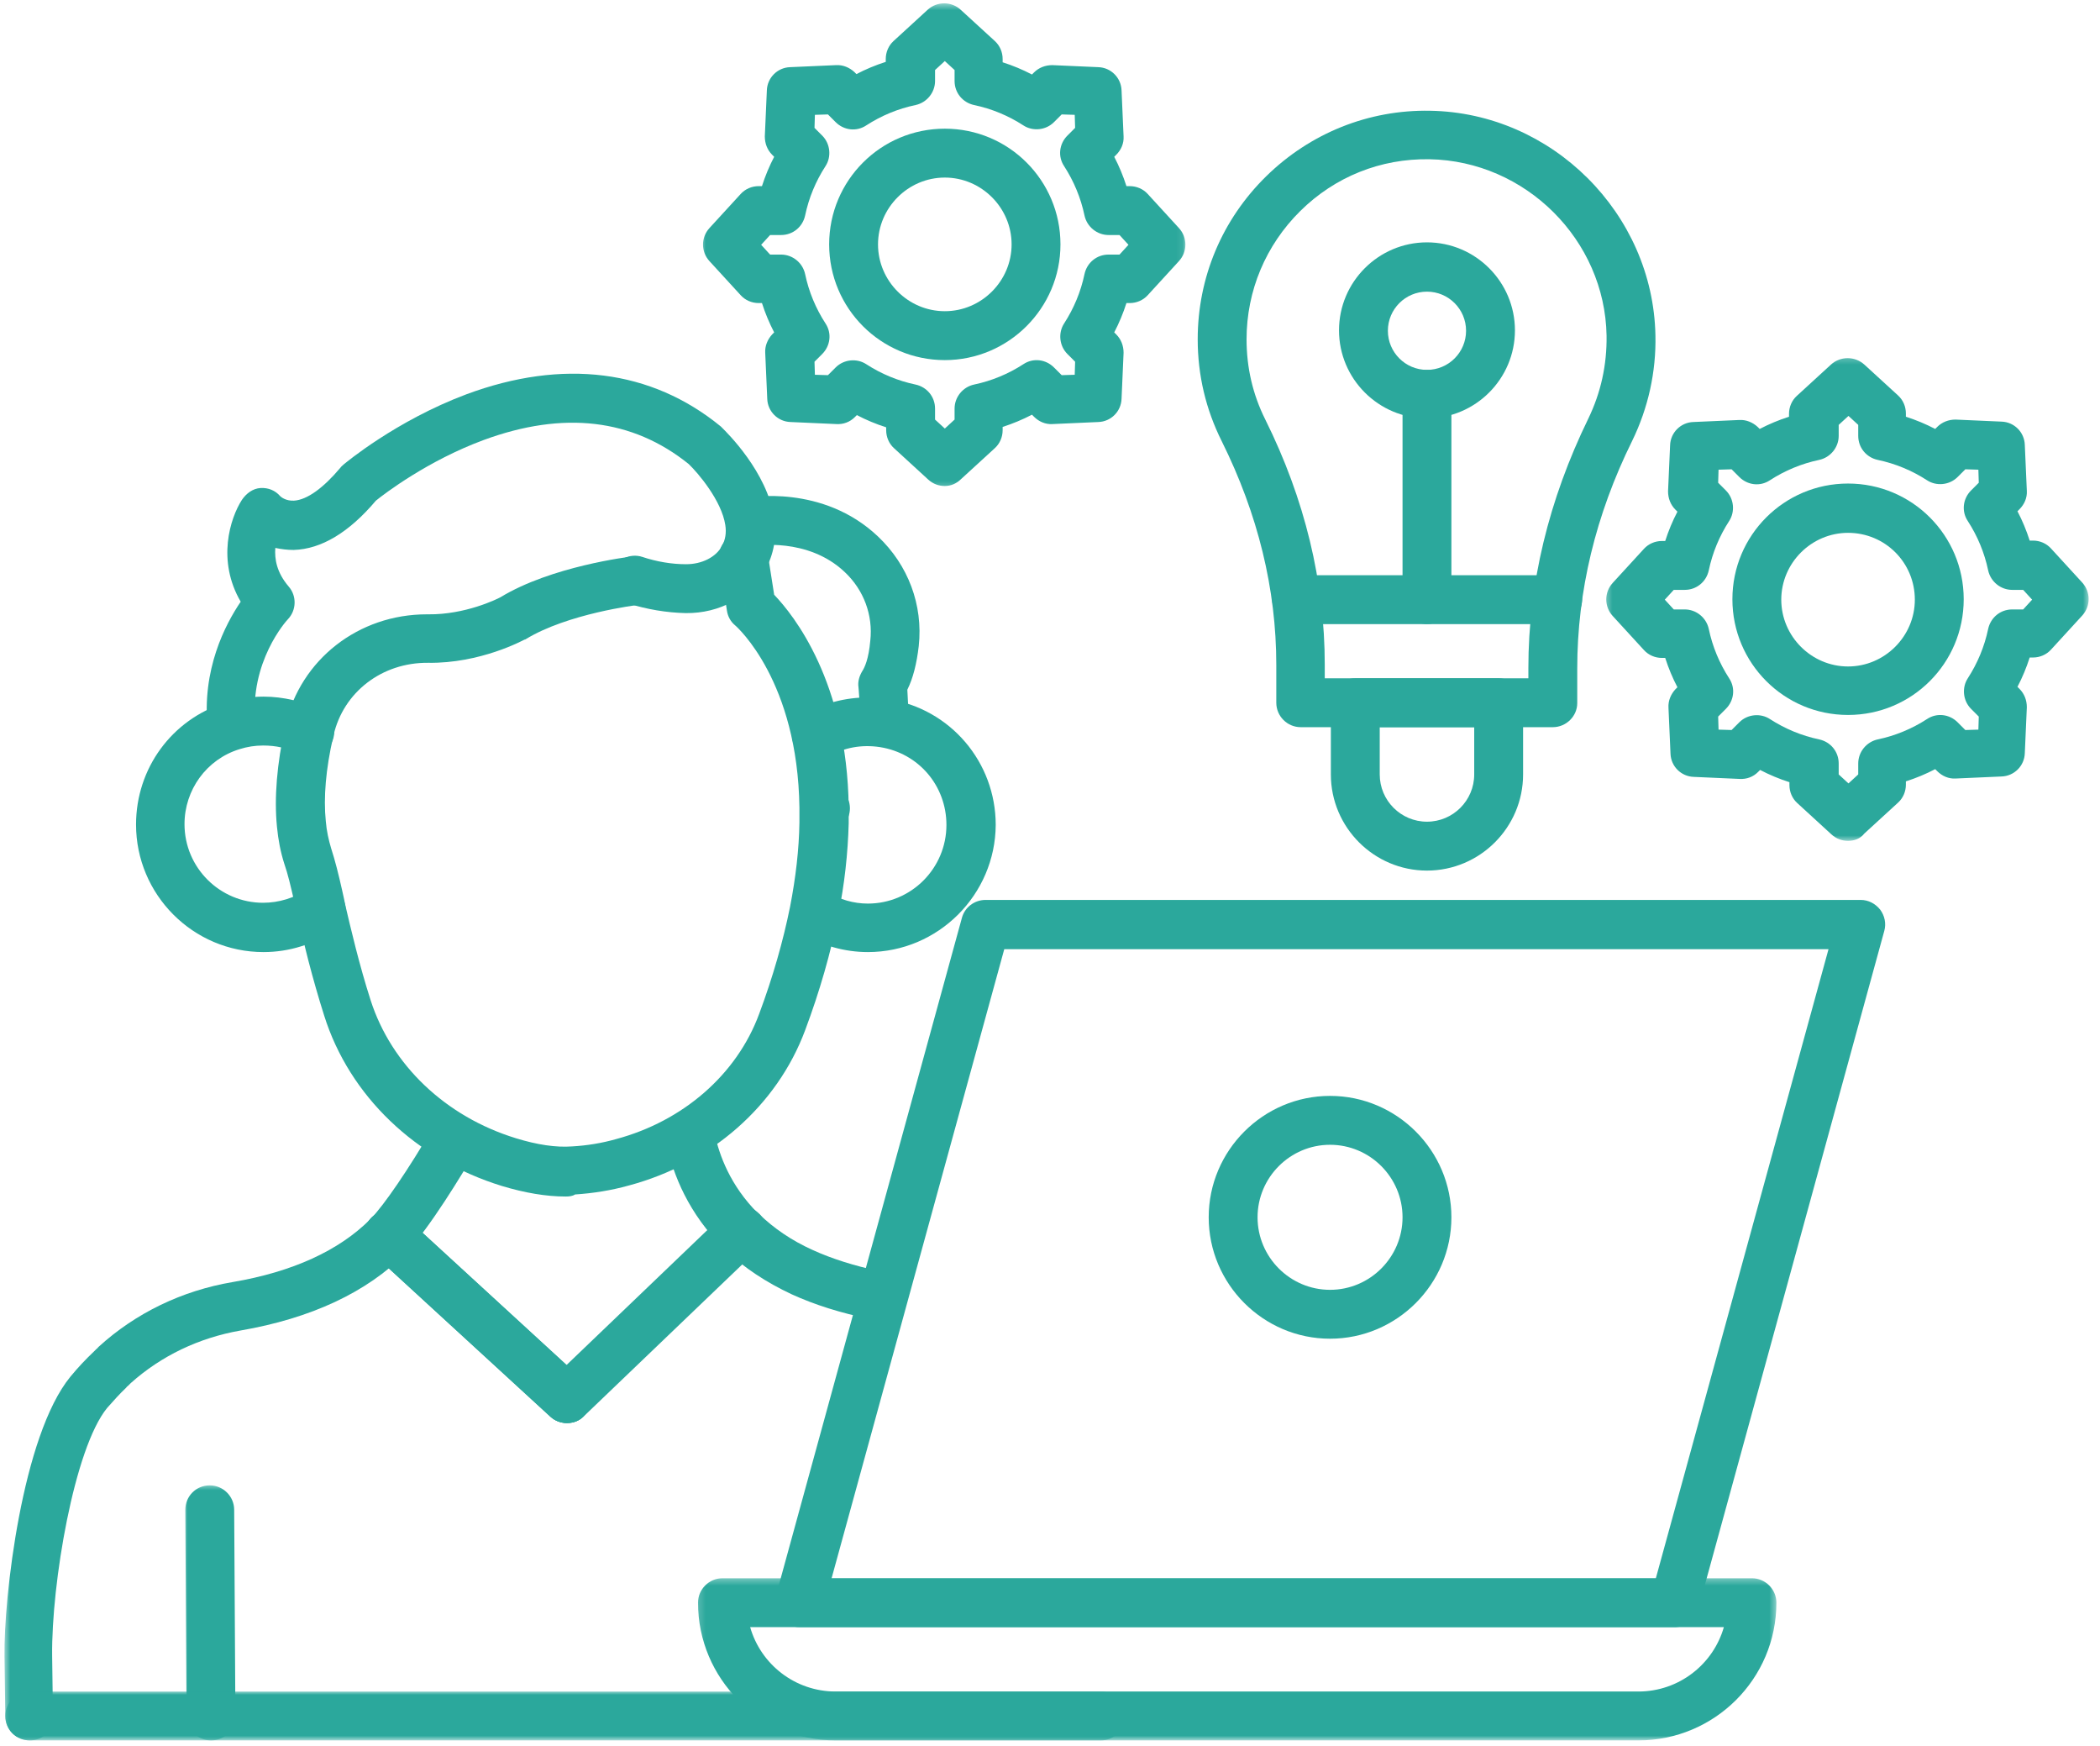
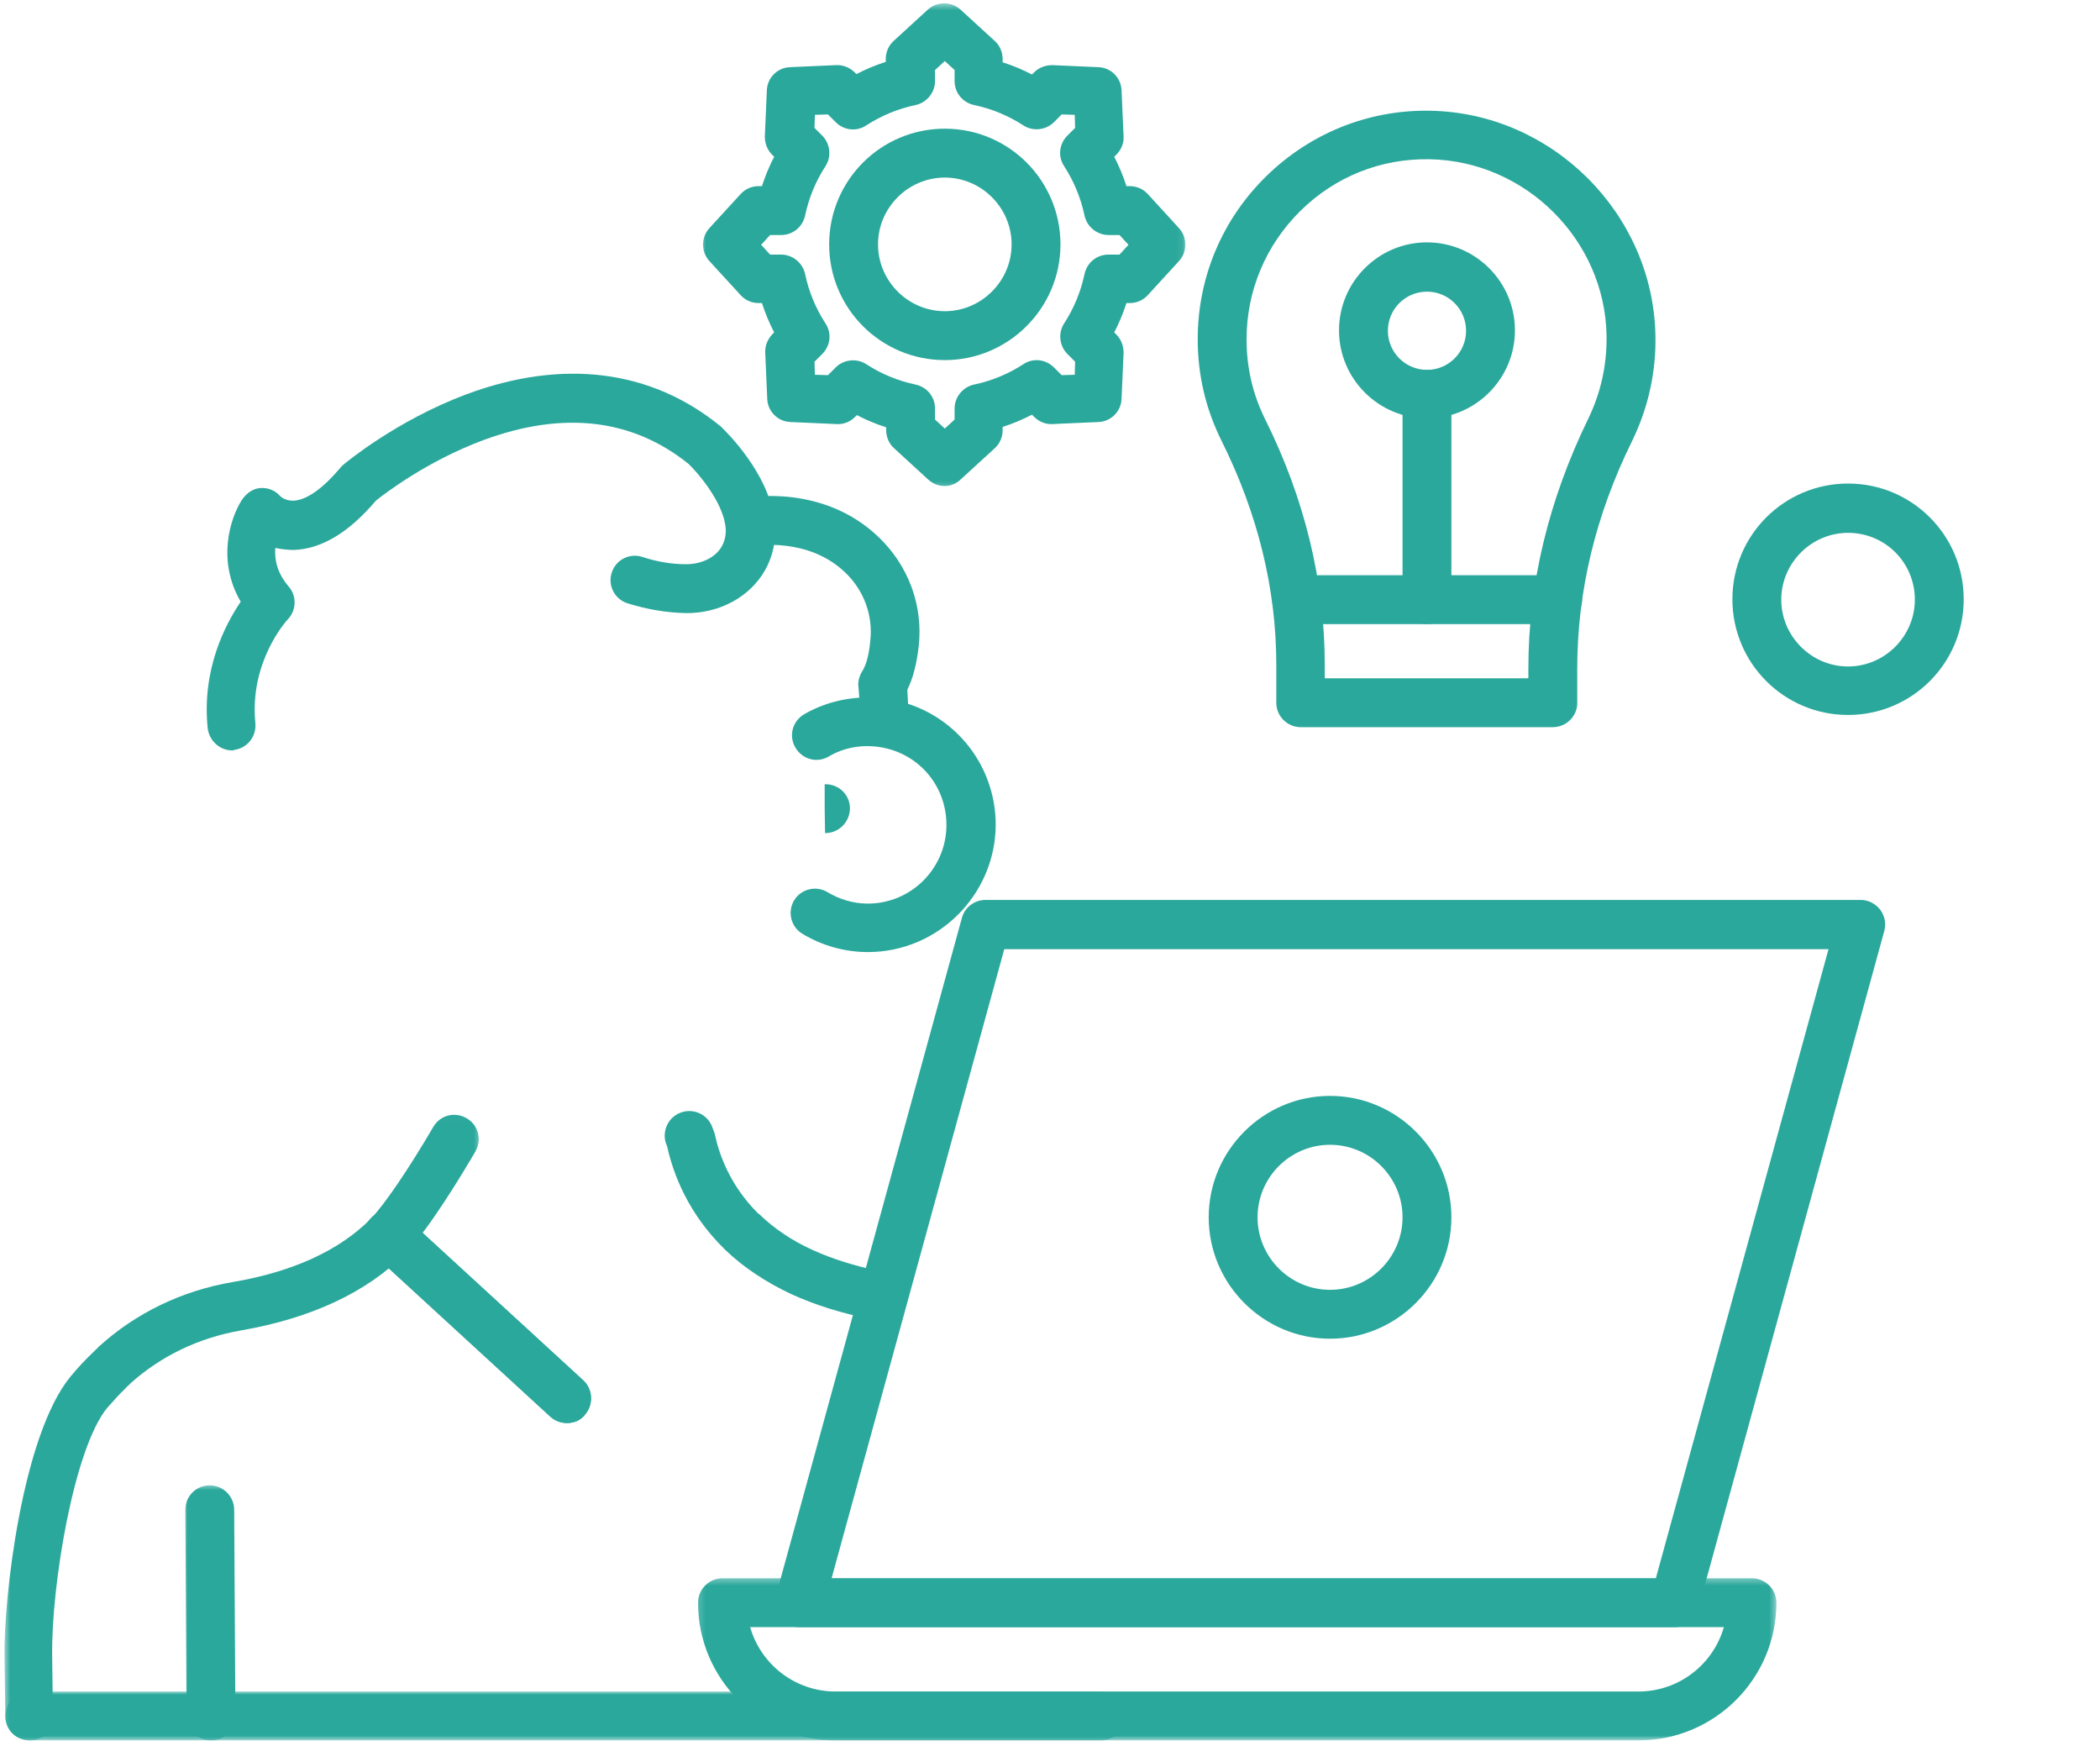
<svg xmlns="http://www.w3.org/2000/svg" width="308" height="256" viewBox="0 0 308 256" fill="none">
  <mask id="mask0_299_253" style="mask-type:luminance" maskUnits="userSpaceOnUse" x="0" y="0" width="308" height="256">
    <path d="M307.085 0H0V256H307.085V0Z" fill="white" />
  </mask>
  <g mask="url(#mask0_299_253)">
    <path d="M83.144 208.655C82.307 208.655 81.413 208.357 80.695 207.7L54.594 183.745C53.161 182.431 53.04 180.16 54.354 178.666C55.668 177.234 57.94 177.115 59.433 178.429L85.534 202.384C86.966 203.698 87.085 205.967 85.771 207.46C85.114 208.296 84.159 208.655 83.144 208.655Z" fill="#2BA89C" />
    <path d="M83.144 208.655C82.307 208.655 81.413 208.357 80.695 207.7L54.594 183.745C53.161 182.431 53.04 180.16 54.354 178.666C55.668 177.234 57.94 177.115 59.433 178.429L85.534 202.384C86.966 203.698 87.085 205.967 85.771 207.46C85.114 208.296 84.159 208.655 83.144 208.655Z" fill="#2BA89C" />
    <mask id="mask1_299_253" style="mask-type:luminance" maskUnits="userSpaceOnUse" x="0" y="163" width="71" height="93">
      <path d="M0.574 163.014H70.601V255.191H0.574V163.014Z" fill="white" />
    </mask>
    <g mask="url(#mask1_299_253)">
      <path d="M4.363 255.191C2.392 255.191 0.78 253.637 0.78 251.666L0.659 242.825C0.54 234.343 3.229 210.507 10.336 201.846C11.471 200.471 12.605 199.276 13.74 198.202C13.859 198.081 13.98 197.962 14.099 197.843C14.217 197.722 14.338 197.664 14.397 197.543L14.457 197.485C19.892 192.525 26.702 189.24 34.108 187.987C42.888 186.494 49.697 183.386 54.296 178.787C54.354 178.727 54.354 178.666 54.415 178.666C56.327 176.695 59.85 171.559 63.554 165.227C64.57 163.494 66.72 162.956 68.451 163.971C70.184 164.987 70.72 167.137 69.706 168.87C67.794 172.155 63.016 180.041 59.67 183.565C59.612 183.626 59.551 183.684 59.491 183.745C53.818 189.48 45.635 193.303 35.242 195.095C29.15 196.171 23.655 198.799 19.175 202.801C19.056 202.92 18.937 203.041 18.816 203.16C18.697 203.278 18.578 203.339 18.518 203.458C17.563 204.355 16.666 205.37 15.711 206.444C10.872 212.359 7.529 232.251 7.648 242.765L7.767 251.606C7.946 253.579 6.395 255.191 4.363 255.191Z" fill="#2BA89C" />
    </g>
    <path d="M128.179 193.422C127.94 193.422 127.702 193.422 127.462 193.361C123.341 192.525 119.518 191.332 116.114 189.778C112.41 188.045 109.126 185.895 106.437 183.326C106.379 183.267 106.318 183.207 106.258 183.148C100.944 177.951 98.733 172.155 97.836 168.034L97.778 167.915C97 166.122 97.836 163.971 99.688 163.195C101.48 162.417 103.63 163.254 104.408 165.106L104.588 165.586C104.706 165.823 104.765 166.063 104.825 166.243C105.482 169.348 107.094 173.828 111.157 177.891C111.215 177.951 111.276 178.009 111.336 178.009C113.487 180.101 116.114 181.893 119.159 183.267C122.027 184.581 125.312 185.597 128.895 186.373C130.807 186.792 132.121 188.644 131.702 190.615C131.345 192.227 129.852 193.422 128.179 193.422Z" fill="#2BA89C" />
-     <path d="M83.144 208.655C82.189 208.655 81.234 208.296 80.577 207.52C79.202 206.085 79.263 203.816 80.695 202.442L106.319 177.89C107.752 176.516 110.023 176.576 111.395 178.009C112.769 179.444 112.709 181.713 111.276 183.088L85.653 207.639C84.935 208.357 84.041 208.655 83.144 208.655Z" fill="#2BA89C" />
    <mask id="mask2_299_253" style="mask-type:luminance" maskUnits="userSpaceOnUse" x="26" y="217" width="10" height="39">
      <path d="M26.978 217.543H35.014V255.191H26.978V217.543Z" fill="white" />
    </mask>
    <g mask="url(#mask2_299_253)">
      <path d="M30.942 255.191C28.971 255.191 27.359 253.579 27.359 251.606L27.18 221.379C27.18 219.408 28.732 217.794 30.763 217.794C32.734 217.794 34.346 219.408 34.346 221.379L34.525 251.606C34.525 253.579 32.974 255.191 30.942 255.191Z" fill="#2BA89C" />
    </g>
    <path d="M34.047 110.029C32.256 110.029 30.704 108.655 30.464 106.803C29.567 98.2 33.032 91.57 35.303 88.225C31.778 82.191 33.749 75.978 35.482 73.29C36.139 72.334 37.094 71.617 38.229 71.556C39.363 71.498 40.379 71.915 41.096 72.751C41.276 72.931 41.991 73.469 43.126 73.408C45.038 73.29 47.426 71.556 49.935 68.57C50.054 68.39 50.233 68.272 50.413 68.092C50.711 67.855 58.058 61.7 68.392 57.819C82.547 52.561 95.507 54.173 105.722 62.536C105.78 62.597 105.841 62.657 105.901 62.715C106.558 63.373 112.529 69.168 113.545 75.978C113.964 78.727 113.487 81.294 112.231 83.565C110.023 87.507 105.543 89.955 100.585 89.897C97.778 89.837 94.91 89.359 92.043 88.462C90.132 87.866 89.117 85.834 89.715 83.982C90.312 82.072 92.343 81.056 94.193 81.653C96.343 82.37 98.554 82.729 100.585 82.729H100.644C102.915 82.729 105.005 81.713 105.901 80.041C106.379 79.144 106.558 78.128 106.379 76.994C105.841 73.408 102.377 69.348 101.002 68.034C92.76 61.402 82.666 60.207 70.96 64.509C62.718 67.554 56.386 72.393 55.132 73.408C51.191 78.07 47.128 80.518 43.067 80.637C42.112 80.637 41.215 80.518 40.379 80.339C40.26 81.951 40.558 83.924 42.35 86.014C43.545 87.388 43.484 89.478 42.231 90.792C41.991 91.032 36.556 97.065 37.453 106.025C37.632 107.998 36.258 109.729 34.287 109.969C34.287 110.029 34.168 110.029 34.047 110.029Z" fill="#2BA89C" />
    <path d="M129.673 109.492H129.612C127.641 109.431 126.088 107.819 126.088 105.848C126.148 102.98 125.91 100.83 125.91 100.77C125.789 99.933 126.029 99.157 126.446 98.44C126.805 97.902 127.404 96.646 127.641 93.96C128.061 90.196 126.686 86.492 123.879 83.864C118.444 78.727 110.738 80.041 110.679 80.041C108.709 80.4 106.857 79.084 106.498 77.173C106.139 75.261 107.395 73.35 109.366 72.992C109.843 72.931 120.653 70.96 128.776 78.666C133.195 82.848 135.406 88.702 134.749 94.736C134.451 97.305 133.913 99.456 133.076 101.128C133.137 102.202 133.256 103.936 133.195 105.967C133.256 107.938 131.644 109.492 129.673 109.492Z" fill="#2BA89C" />
-     <path d="M82.964 175.442C80.099 175.442 76.933 174.903 73.588 173.888C60.984 170.004 51.249 160.686 47.547 148.917C45.814 143.482 44.44 137.865 43.603 134.161C43.426 133.446 43.305 132.729 43.126 132.072C42.648 129.98 42.231 128.188 41.693 126.634C41.155 124.962 40.796 123.11 40.619 121.199C40.2 116.957 40.619 112 41.812 106.563L41.872 106.264C44.083 96.706 52.563 90.076 62.599 90.076C62.657 90.076 62.718 90.076 62.837 90.076C68.213 90.134 72.87 87.865 73.408 87.567C80.875 83.027 92.222 81.652 92.7 81.592C94.673 81.354 96.464 82.787 96.702 84.699C96.942 86.67 95.507 88.462 93.597 88.702C93.478 88.702 83.265 89.955 77.112 93.719C77.052 93.78 76.991 93.78 76.933 93.78C76.693 93.899 70.422 97.305 62.776 97.184C56.027 97.125 50.355 101.486 48.919 107.818L48.861 108.056C47.785 112.776 47.426 116.957 47.785 120.421C47.904 121.856 48.204 123.17 48.561 124.365C49.159 126.217 49.637 128.128 50.175 130.518C50.294 131.114 50.473 131.773 50.592 132.489C51.428 136.074 52.684 141.45 54.355 146.648C57.402 156.146 65.346 163.733 75.677 166.899C78.785 167.854 81.532 168.271 83.922 168.092C86.072 167.973 88.281 167.614 90.372 167.018C100.166 164.39 108.052 157.578 111.337 148.679C113.366 143.242 114.859 137.984 115.875 132.966C116.711 128.666 117.189 124.545 117.249 120.601C117.249 119.825 117.249 119.107 117.249 118.45C117.009 99.933 108.171 91.986 107.812 91.688C107.155 91.15 106.738 90.374 106.617 89.538L105.482 82.251C105.184 80.278 106.498 78.486 108.469 78.128C110.44 77.829 112.231 79.143 112.59 81.114L113.545 87.208C116.413 90.195 124.238 99.991 124.476 118.332C124.476 119.049 124.476 119.825 124.476 120.722C124.357 125.083 123.879 129.621 122.924 134.282C121.848 139.657 120.236 145.334 118.085 151.067C113.964 162.119 104.287 170.603 92.222 173.827C89.655 174.545 87.027 174.962 84.339 175.141C83.98 175.381 83.502 175.442 82.964 175.442Z" fill="#2BA89C" />
    <path d="M121.011 122.155L120.953 118.57V114.987H121.011H121.072C123.043 114.987 124.655 116.541 124.655 118.511C124.655 120.482 123.103 122.094 121.13 122.155H121.011Z" fill="#2BA89C" />
-     <path d="M38.646 139.599C28.314 139.599 19.953 131.175 19.953 120.901C19.953 112.657 25.209 105.489 33.031 103.038C34.825 102.442 36.736 102.144 38.646 102.144C41.574 102.144 44.5 102.859 47.069 104.114C48.861 105.011 49.518 107.161 48.621 108.953C47.727 110.744 45.576 111.401 43.782 110.507C42.17 109.67 40.44 109.312 38.587 109.312C37.392 109.312 36.258 109.491 35.123 109.85C30.285 111.343 27.061 115.823 27.061 120.841C27.061 127.233 32.256 132.37 38.587 132.37C40.917 132.37 43.186 131.653 45.096 130.399C46.711 129.265 48.98 129.682 50.054 131.354C51.191 132.966 50.771 135.238 49.099 136.312C46.054 138.464 42.41 139.599 38.646 139.599Z" fill="#2BA89C" />
    <path d="M127.283 139.599C123.879 139.599 120.534 138.643 117.666 136.91C115.996 135.894 115.458 133.684 116.473 132.011C117.487 130.338 119.697 129.8 121.37 130.816C123.162 131.892 125.193 132.489 127.283 132.489C133.675 132.489 138.81 127.291 138.81 120.96C138.81 115.224 134.749 110.446 129.074 109.549C126.388 109.132 123.76 109.61 121.549 110.924C119.816 111.939 117.666 111.343 116.653 109.61C115.637 107.877 116.233 105.726 117.966 104.711C120.774 103.099 123.998 102.262 127.283 102.262C128.238 102.262 129.253 102.323 130.269 102.502C139.408 103.935 146.038 111.76 146.038 120.96C145.978 131.175 137.617 139.599 127.283 139.599Z" fill="#2BA89C" />
    <mask id="mask3_299_253" style="mask-type:luminance" maskUnits="userSpaceOnUse" x="0" y="247" width="166" height="9">
      <path d="M0.574 247.965H165.309V255.191H0.574V247.965Z" fill="white" />
    </mask>
    <g mask="url(#mask3_299_253)">
      <path d="M161.449 255.191H4.363C2.393 255.191 0.78 253.579 0.78 251.606C0.78 249.635 2.393 248.023 4.363 248.023H161.449C163.419 248.023 165.032 249.635 165.032 251.606C165.032 253.579 163.419 255.191 161.449 255.191Z" fill="#2BA89C" />
    </g>
    <path d="M245.603 238.583H117.249C116.114 238.583 115.099 238.045 114.381 237.15C113.666 236.253 113.487 235.119 113.785 234.042L141.081 134.58C141.498 133.027 142.933 131.953 144.545 131.953H272.899C274.034 131.953 275.049 132.489 275.767 133.385C276.424 134.282 276.664 135.417 276.363 136.491L249.067 235.955C248.65 237.509 247.218 238.583 245.603 238.583ZM121.967 231.415H242.857L268.182 139.179H147.292L121.967 231.415Z" fill="#2BA89C" />
    <mask id="mask4_299_253" style="mask-type:luminance" maskUnits="userSpaceOnUse" x="102" y="231" width="159" height="25">
      <path d="M102.171 231.319H260.593V255.191H102.171V231.319Z" fill="white" />
    </mask>
    <g mask="url(#mask4_299_253)">
      <path d="M240.289 255.19H122.565C111.395 255.19 102.377 246.11 102.377 235C102.377 233.027 103.989 231.415 105.96 231.415H256.953C258.924 231.415 260.536 233.027 260.536 235C260.536 246.17 251.458 255.19 240.289 255.19ZM110.023 238.583C111.574 244.02 116.592 248.022 122.565 248.022H240.289C246.26 248.022 251.278 244.02 252.832 238.583H110.023Z" fill="#2BA89C" />
    </g>
    <path d="M195.074 196.29C185.278 196.29 177.276 188.285 177.276 178.487C177.276 168.691 185.278 160.687 195.074 160.687C204.87 160.687 212.872 168.691 212.872 178.487C212.872 188.285 204.87 196.29 195.074 196.29ZM195.074 167.855C189.222 167.855 184.442 172.633 184.442 178.487C184.442 184.341 189.222 189.122 195.074 189.122C200.928 189.122 205.706 184.341 205.706 178.487C205.706 172.633 200.928 167.855 195.074 167.855Z" fill="#2BA89C" />
    <mask id="mask5_299_253" style="mask-type:luminance" maskUnits="userSpaceOnUse" x="102" y="0" width="72" height="72">
      <path d="M102.745 0.469H173.92V71.749H102.745V0.469Z" fill="white" />
    </mask>
    <g mask="url(#mask5_299_253)">
      <path d="M138.572 71.258C137.676 71.258 136.839 70.96 136.124 70.303L131.106 65.702C130.389 65.045 129.972 64.09 129.972 63.074V62.657C128.478 62.18 127.045 61.581 125.671 60.864L125.373 61.164C124.655 61.879 123.7 62.238 122.685 62.18L115.936 61.879C114.084 61.821 112.59 60.328 112.53 58.476L112.232 51.724C112.173 50.709 112.59 49.754 113.247 49.036L113.545 48.738C112.83 47.364 112.232 45.931 111.754 44.437H111.276C110.261 44.437 109.306 44.018 108.649 43.301L104.05 38.283C102.794 36.91 102.794 34.819 104.05 33.444L108.649 28.426C109.306 27.711 110.261 27.292 111.276 27.292H111.754C112.232 25.798 112.83 24.363 113.545 22.991L113.247 22.691C112.53 21.976 112.173 21.018 112.173 20.005L112.472 13.254C112.53 11.402 114.023 9.908 115.875 9.848L122.624 9.55C123.64 9.489 124.595 9.908 125.312 10.565L125.611 10.864C126.985 10.146 128.418 9.55 129.911 9.072V8.653C129.911 7.637 130.33 6.682 131.045 6.025L136.063 1.426C137.438 0.171 139.588 0.171 140.96 1.485L145.918 6.025C146.635 6.682 147.054 7.637 147.054 8.653V9.133C148.548 9.61 149.98 10.207 151.355 10.924L151.653 10.626C152.368 9.908 153.326 9.55 154.341 9.55L161.09 9.848C162.942 9.908 164.433 11.402 164.494 13.254L164.792 20.005C164.853 21.018 164.433 21.976 163.718 22.691L163.42 22.991C164.135 24.363 164.734 25.798 165.211 27.292H165.689C166.705 27.292 167.66 27.709 168.317 28.426L172.915 33.444C174.171 34.819 174.171 36.91 172.915 38.283L168.317 43.301C167.66 44.018 166.705 44.437 165.689 44.437H165.211C164.734 45.931 164.135 47.364 163.42 48.738L163.718 49.036C164.433 49.754 164.792 50.709 164.792 51.724L164.494 58.476C164.433 60.328 162.942 61.821 161.09 61.879L154.341 62.18C153.326 62.238 152.368 61.821 151.653 61.103L151.355 60.805C149.98 61.52 148.548 62.119 147.054 62.597V63.074C147.054 64.09 146.635 65.045 145.918 65.702L140.96 70.242C140.303 70.899 139.469 71.258 138.572 71.258ZM137.14 61.52L138.572 62.837L140.005 61.52V59.908C140.005 58.236 141.2 56.742 142.873 56.384C145.44 55.846 147.891 54.83 150.099 53.397C151.534 52.442 153.384 52.68 154.579 53.875L155.714 55.009L157.626 54.951L157.685 53.038L156.55 51.904C155.355 50.709 155.176 48.796 156.072 47.424C157.505 45.213 158.521 42.765 159.059 40.195C159.418 38.523 160.85 37.328 162.584 37.328H164.196L165.51 35.895L164.196 34.46H162.584C160.911 34.46 159.418 33.265 159.059 31.592C158.521 29.025 157.505 26.574 156.072 24.363C155.117 22.931 155.355 21.079 156.55 19.884L157.685 18.749L157.626 16.837L155.714 16.778L154.579 17.913C153.384 19.108 151.474 19.287 150.099 18.39C147.891 16.958 145.44 15.942 142.873 15.404C141.2 15.045 140.005 13.612 140.005 11.879V10.267L138.572 8.953L137.14 10.267V11.879C137.14 13.552 135.945 15.045 134.272 15.404C131.702 15.942 129.254 16.958 127.045 18.39C125.611 19.346 123.761 19.108 122.566 17.913L121.431 16.778L119.519 16.837L119.46 18.749L120.595 19.884C121.788 21.079 121.967 22.991 121.072 24.363C119.637 26.574 118.624 29.025 118.086 31.592C117.727 33.265 116.294 34.46 114.561 34.46H112.949L111.635 35.895L112.949 37.328H114.561C116.234 37.328 117.727 38.523 118.086 40.195C118.624 42.765 119.637 45.213 121.072 47.424C122.028 48.857 121.788 50.709 120.595 51.904L119.46 53.038L119.519 54.951L121.431 55.009L122.566 53.875C123.761 52.68 125.671 52.5 127.045 53.397C129.254 54.83 131.702 55.846 134.272 56.384C135.945 56.742 137.14 58.175 137.14 59.908V61.52Z" fill="#2BA89C" />
    </g>
    <path d="M138.572 52.801C129.195 52.801 121.61 45.214 121.61 35.834C121.61 26.456 129.195 18.868 138.572 18.868C147.948 18.868 155.534 26.456 155.534 35.834C155.534 45.214 147.89 52.801 138.572 52.801ZM138.572 26.036C133.195 26.036 128.776 30.458 128.776 35.834C128.776 41.211 133.195 45.63 138.572 45.63C143.946 45.63 148.368 41.211 148.368 35.834C148.368 30.458 143.946 26.036 138.572 26.036Z" fill="#2BA89C" />
    <mask id="mask6_299_253" style="mask-type:luminance" maskUnits="userSpaceOnUse" x="235" y="52" width="72" height="72">
-       <path d="M235.337 52.233H306.467V123.408H235.337V52.233Z" fill="white" />
-     </mask>
+       </mask>
    <g mask="url(#mask6_299_253)">
      <path d="M271.048 123.29C270.153 123.29 269.317 122.991 268.599 122.334L263.583 117.734C262.866 117.077 262.449 116.121 262.449 115.106V114.689C260.956 114.211 259.521 113.613 258.148 112.895L257.848 113.195C257.133 113.911 256.175 114.269 255.162 114.211L248.411 113.911C246.561 113.852 245.068 112.359 245.007 110.507L244.709 103.756C244.648 102.74 245.068 101.785 245.725 101.068L246.023 100.769C245.305 99.395 244.709 97.962 244.231 96.469H243.754C242.738 96.469 241.783 96.05 241.126 95.332L236.525 90.314C235.272 88.942 235.272 86.85 236.525 85.476L241.126 80.458C241.783 79.743 242.738 79.323 243.754 79.323H244.231C244.709 77.83 245.305 76.397 246.023 75.023L245.725 74.725C245.007 74.007 244.648 73.052 244.648 72.036L244.947 65.285C245.007 63.433 246.5 61.94 248.352 61.879L255.101 61.581C256.117 61.521 257.072 61.94 257.79 62.597L258.088 62.895C259.462 62.18 260.895 61.581 262.388 61.104V60.684C262.388 59.669 262.805 58.713 263.523 58.056L268.541 53.458C269.913 52.202 272.063 52.202 273.438 53.458L278.395 57.996C279.113 58.655 279.53 59.61 279.53 60.626V61.104C281.023 61.581 282.456 62.18 283.83 62.895L284.128 62.597C284.846 61.879 285.801 61.521 286.817 61.521L293.565 61.821C295.417 61.879 296.911 63.373 296.971 65.225L297.269 71.976C297.328 72.991 296.911 73.947 296.193 74.664L295.895 74.962C296.613 76.337 297.209 77.769 297.687 79.263H298.164C299.18 79.263 300.137 79.682 300.794 80.4L305.393 85.418C306.646 86.79 306.646 88.882 305.393 90.256L300.794 95.274C300.137 95.989 299.18 96.409 298.164 96.409H297.687C297.209 97.902 296.613 99.335 295.895 100.709L296.193 101.007C296.911 101.725 297.269 102.68 297.269 103.695L296.971 110.447C296.911 112.299 295.417 113.792 293.565 113.852L286.817 114.151C285.801 114.211 284.846 113.792 284.128 113.074L283.83 112.776C282.456 113.494 281.023 114.09 279.53 114.568V115.048C279.53 116.061 279.113 117.018 278.395 117.675L273.438 122.216C272.841 122.991 271.944 123.29 271.048 123.29ZM269.675 113.552L271.108 114.868L272.541 113.552V111.94C272.541 110.267 273.736 108.774 275.409 108.415C277.978 107.877 280.426 106.861 282.635 105.429C284.07 104.474 285.92 104.711 287.115 105.906L288.249 107.041L290.162 106.982L290.22 105.07L289.086 103.935C287.893 102.74 287.713 100.83 288.608 99.456C290.043 97.245 291.056 94.796 291.595 92.227C291.953 90.554 293.386 89.359 295.119 89.359H296.731L298.045 87.926L296.731 86.491H295.119C293.447 86.491 291.953 85.296 291.595 83.624C291.056 81.056 290.043 78.606 288.608 76.397C287.653 74.962 287.893 73.11 289.086 71.915L290.22 70.781L290.162 68.87L288.249 68.81L287.115 69.944C285.92 71.139 284.009 71.319 282.635 70.422C280.426 68.989 277.978 67.974 275.409 67.435C273.736 67.077 272.541 65.644 272.541 63.911V62.299L271.108 60.985L269.675 62.299V63.911C269.675 65.583 268.48 67.077 266.808 67.435C264.24 67.974 261.79 68.989 259.581 70.422C258.148 71.379 256.296 71.139 255.101 69.944L253.967 68.81L252.054 68.87L251.996 70.781L253.13 71.915C254.326 73.11 254.505 75.023 253.608 76.397C252.175 78.606 251.16 81.056 250.622 83.624C250.263 85.296 248.83 86.491 247.097 86.491H245.485L244.171 87.926L245.485 89.359H247.097C248.769 89.359 250.263 90.554 250.622 92.227C251.16 94.796 252.175 97.245 253.608 99.456C254.563 100.888 254.326 102.74 253.13 103.935L251.996 105.07L252.054 106.982L253.967 107.041L255.101 105.906C256.296 104.711 258.207 104.532 259.581 105.429C261.79 106.861 264.24 107.877 266.808 108.415C268.48 108.774 269.675 110.207 269.675 111.94V113.552Z" fill="#2BA89C" />
    </g>
    <path d="M271.047 104.832C261.671 104.832 254.085 97.244 254.085 87.865C254.085 78.486 261.671 70.899 271.047 70.899C280.426 70.899 288.011 78.486 288.011 87.865C288.011 97.244 280.426 104.832 271.047 104.832ZM271.047 78.128C265.673 78.128 261.253 82.549 261.253 87.926C261.253 93.3 265.673 97.722 271.047 97.722C276.424 97.722 280.843 93.3 280.843 87.926C280.843 82.489 276.484 78.128 271.047 78.128Z" fill="#2BA89C" />
    <path d="M227.744 106.623H190.773C188.803 106.623 187.19 105.011 187.19 103.038V97.484C187.19 86.372 184.502 75.381 179.186 64.689C176.856 60.027 175.664 55.009 175.664 49.754C175.664 40.673 179.247 32.191 185.697 25.859C192.148 19.525 200.749 16.061 209.767 16.24C227.625 16.538 242.439 31.294 242.796 49.155C242.917 54.532 241.722 59.848 239.392 64.628C234.018 75.5 231.329 86.731 231.329 98.02V103.099C231.329 105.011 229.717 106.623 227.744 106.623ZM194.356 99.455H224.161V97.962C224.161 85.597 227.148 73.289 232.942 61.401C234.794 57.579 235.688 53.516 235.63 49.215C235.39 35.177 223.744 23.588 209.648 23.35C202.48 23.229 195.791 25.917 190.713 30.935C185.637 35.953 182.829 42.644 182.829 49.754C182.829 53.875 183.726 57.819 185.578 61.52C191.372 73.171 194.298 85.296 194.298 97.484V99.455H194.356Z" fill="#2BA89C" />
-     <path d="M209.289 127.651C201.525 127.651 195.193 121.319 195.193 113.552V103.039C195.193 101.068 196.807 99.456 198.778 99.456H219.803C221.774 99.456 223.386 101.068 223.386 103.039V113.552C223.386 121.319 217.054 127.651 209.289 127.651ZM202.361 106.624V113.552C202.361 117.377 205.466 120.482 209.289 120.482C213.112 120.482 216.218 117.377 216.218 113.552V106.624H202.361Z" fill="#2BA89C" />
    <path d="M228.462 91.509H190.177C188.207 91.509 186.592 89.897 186.592 87.926C186.592 85.953 188.207 84.341 190.177 84.341H228.462C230.433 84.341 232.045 85.953 232.045 87.926C232.045 89.897 230.433 91.509 228.462 91.509Z" fill="#2BA89C" />
    <path d="M209.289 91.509C207.319 91.509 205.706 89.897 205.706 87.926V57.819C205.706 55.846 207.319 54.233 209.289 54.233C211.26 54.233 212.872 55.846 212.872 57.819V87.926C212.872 89.897 211.26 91.509 209.289 91.509Z" fill="#2BA89C" />
    <path d="M209.29 61.341C202.182 61.341 196.388 55.547 196.388 48.439C196.388 41.329 202.182 35.536 209.29 35.536C216.397 35.536 222.191 41.329 222.191 48.439C222.191 55.547 216.397 61.341 209.29 61.341ZM209.29 42.764C206.124 42.764 203.556 45.332 203.556 48.498C203.556 51.663 206.124 54.233 209.29 54.233C212.455 54.233 215.023 51.663 215.023 48.498C215.023 45.332 212.455 42.764 209.29 42.764Z" fill="#2BA89C" />
  </g>
</svg>